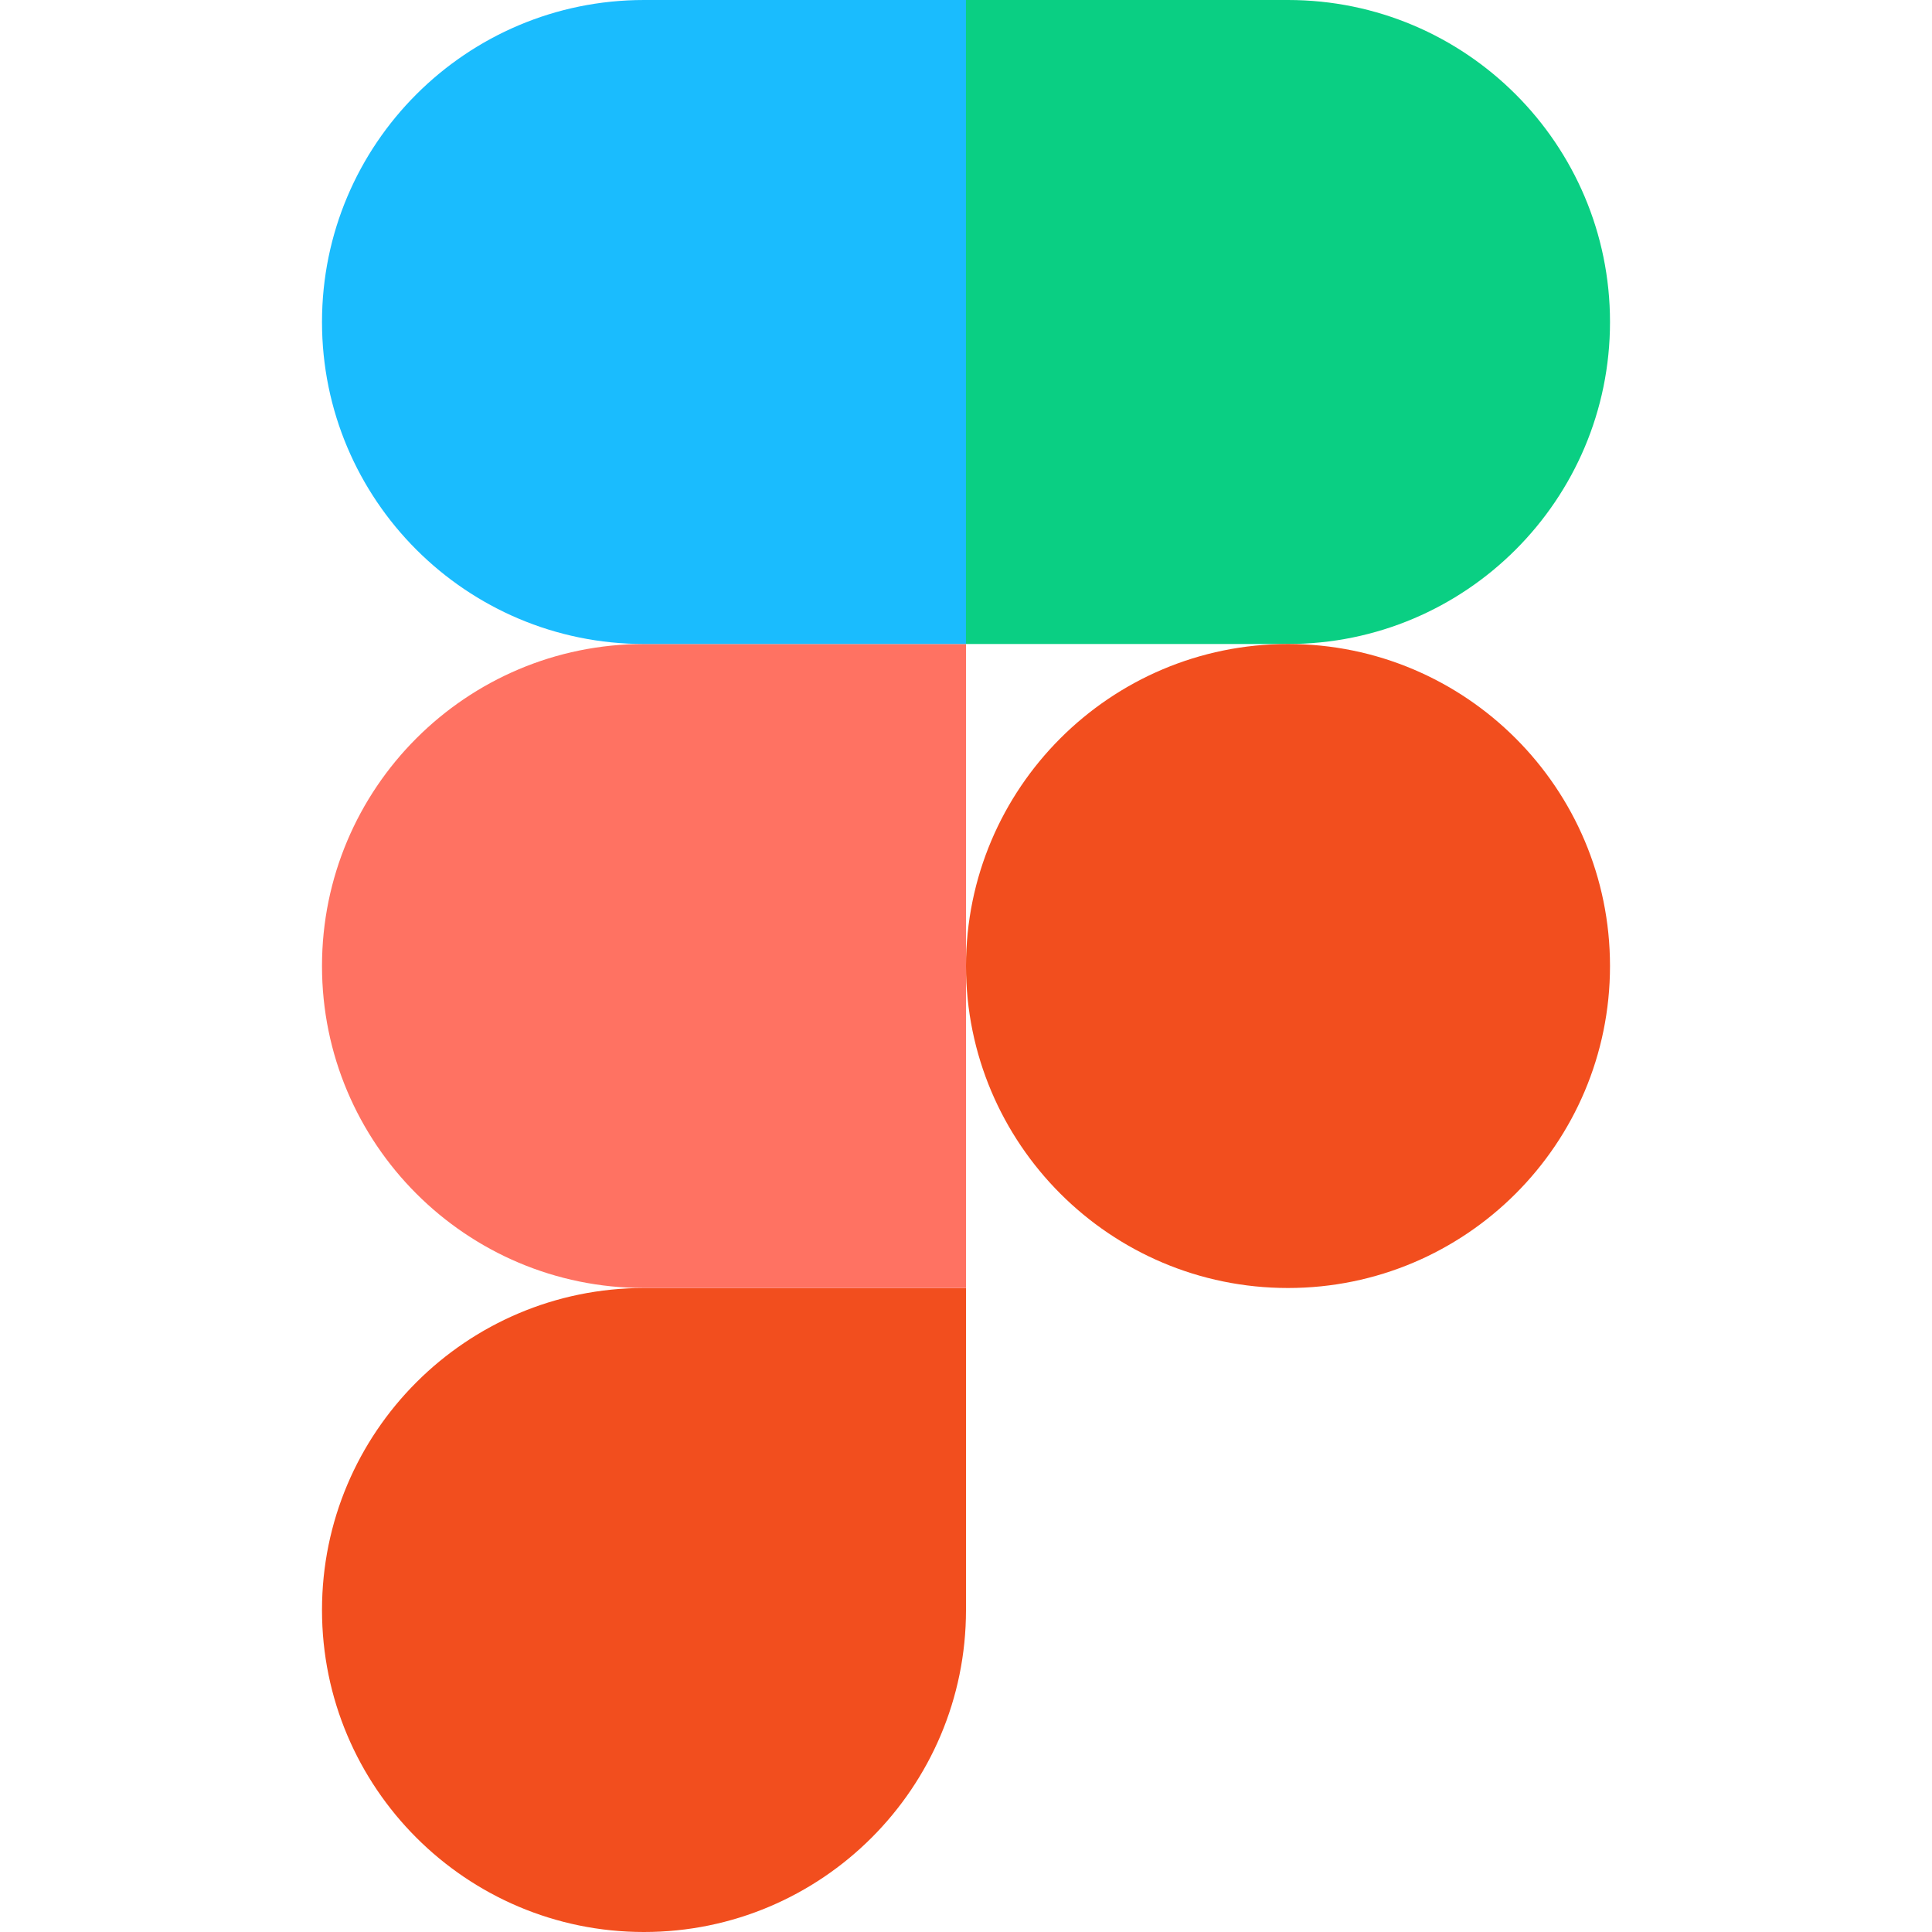
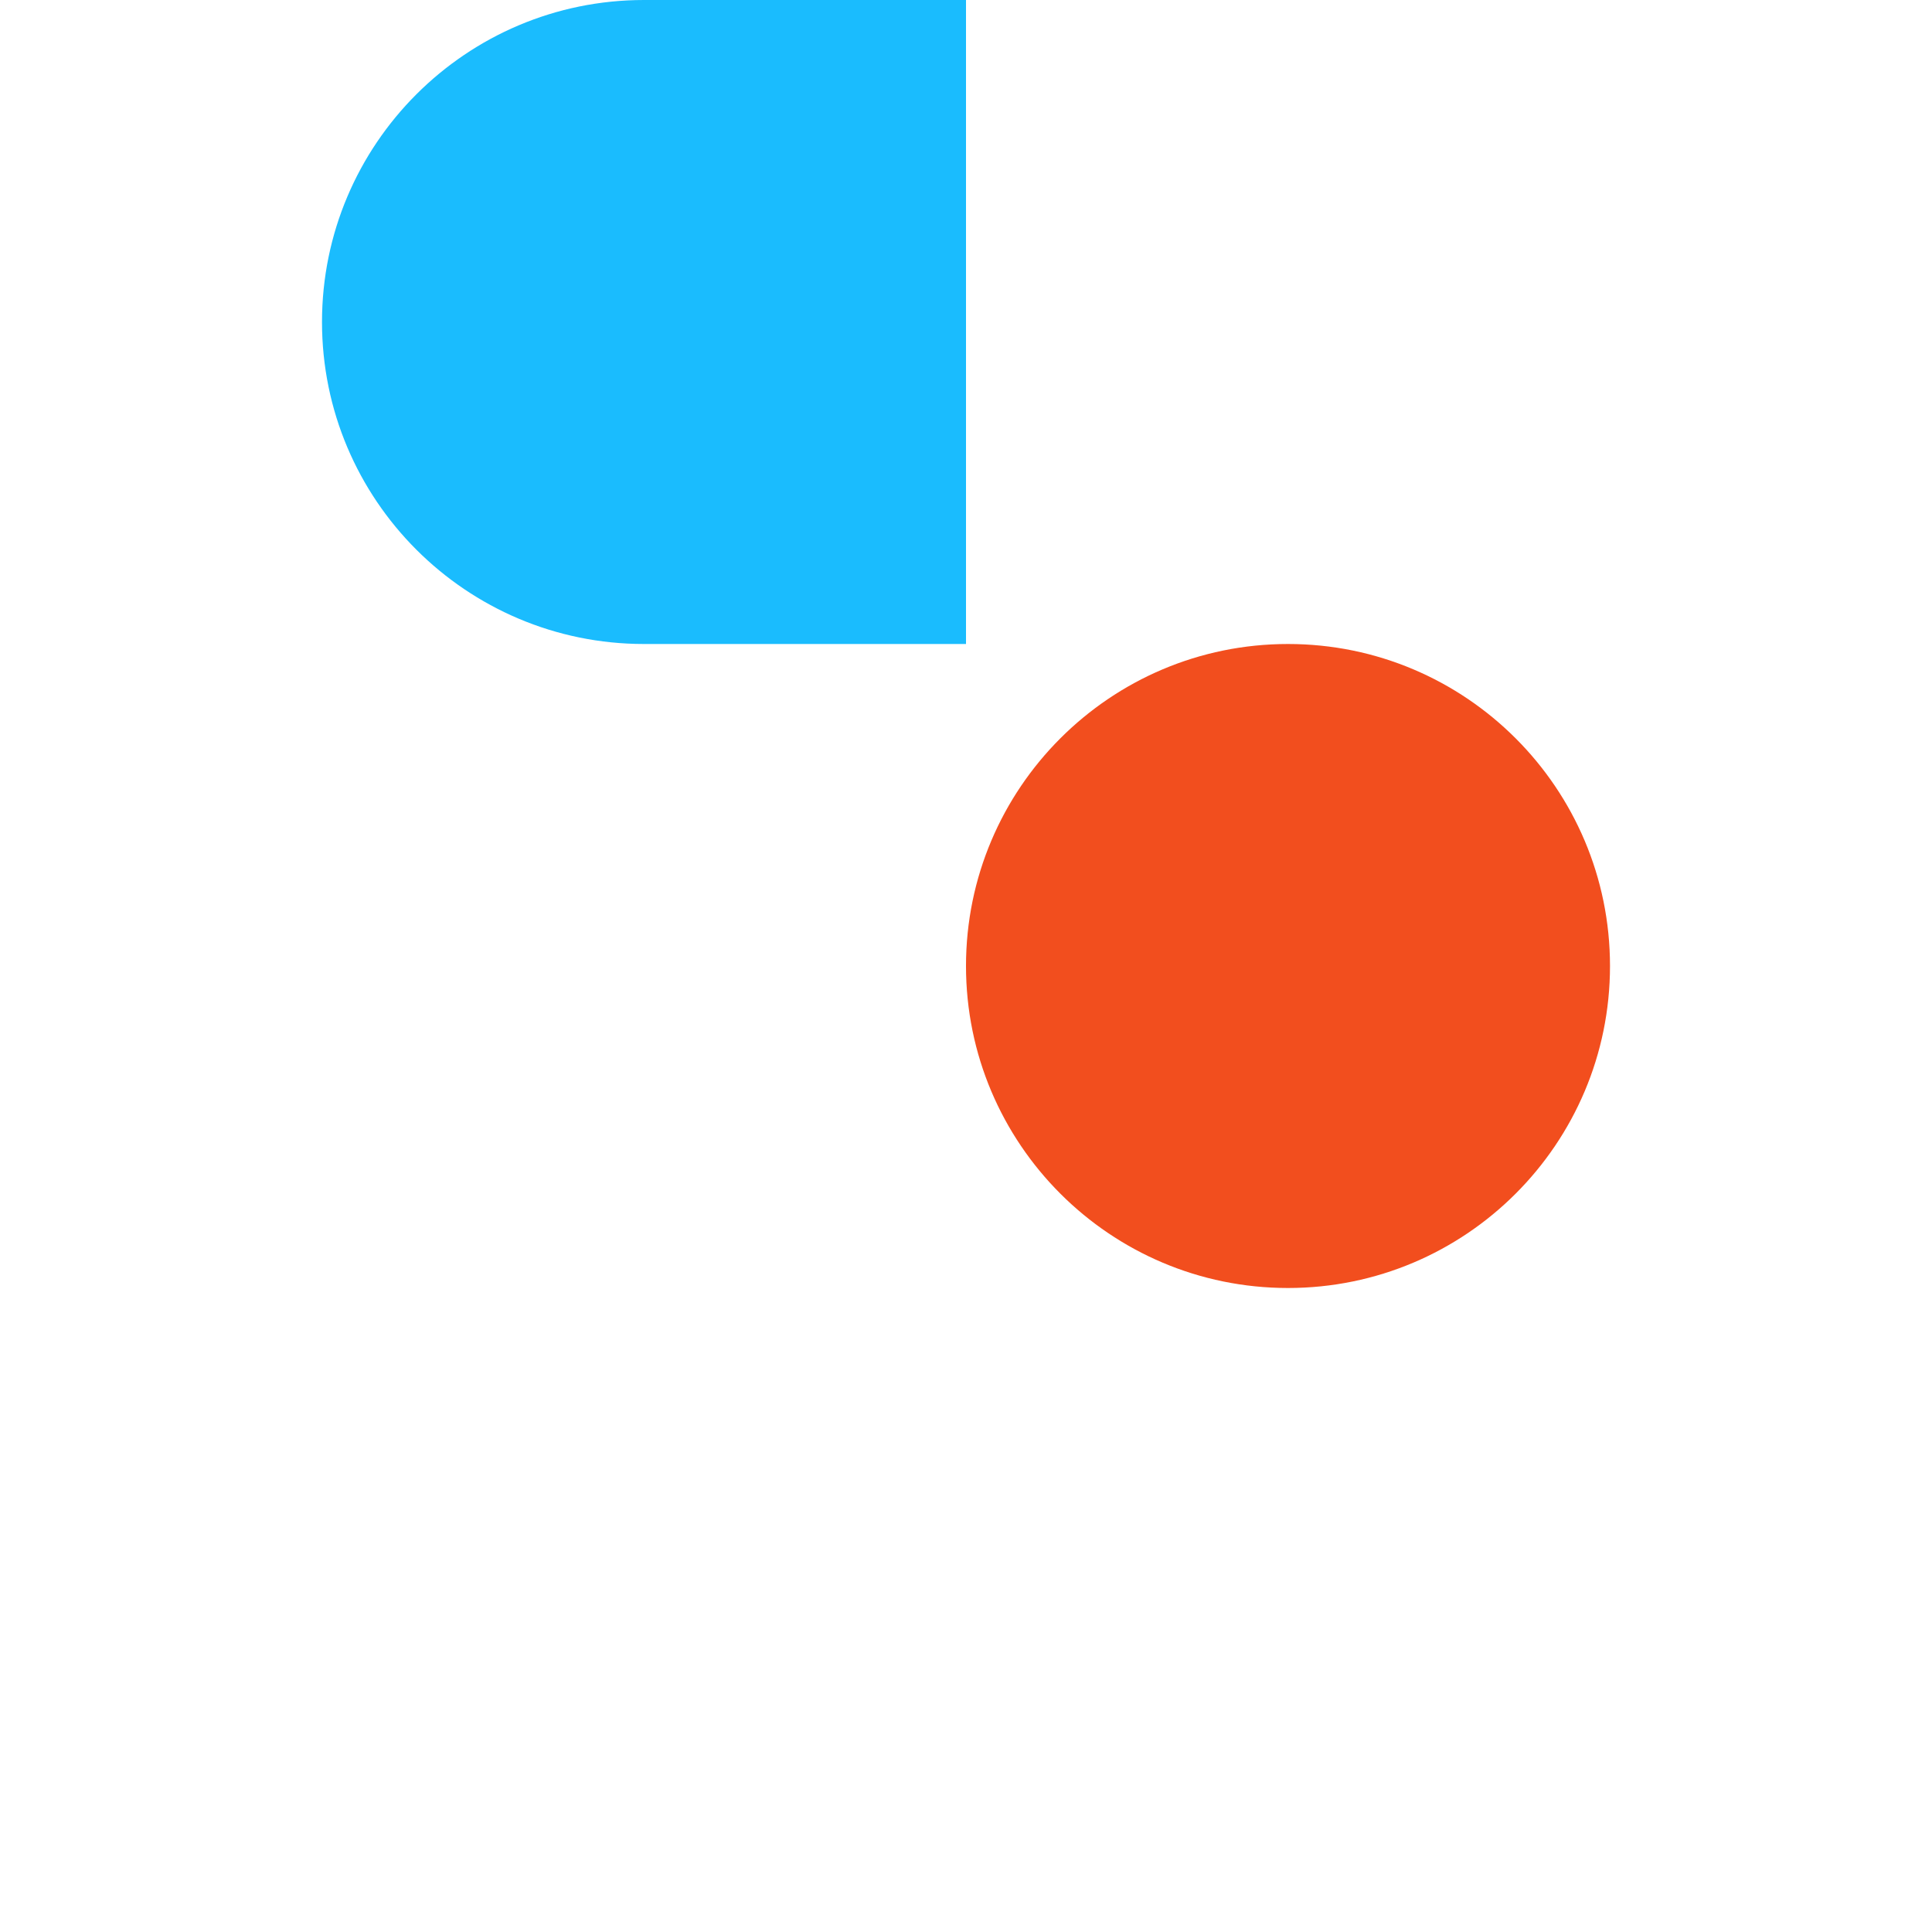
<svg xmlns="http://www.w3.org/2000/svg" viewBox="0 0 24 24">
-   <path fill="#F24E1E" d="M8 24c2.208 0 4-1.792 4-4v-4H8c-2.208 0-4 1.792-4 4s1.792 4 4 4z" />
-   <path fill="#FF7262" d="M4 12c0-2.208 1.792-4 4-4h4v8H8c-2.208 0-4-1.792-4-4z" />
  <path fill="#1ABCFE" d="M4 4c0-2.208 1.792-4 4-4h4v8H8C5.792 8 4 6.208 4 4z" />
-   <path fill="#0ACF83" d="M12 0h4c2.208 0 4 1.792 4 4s-1.792 4-4 4h-4V0z" />
  <path fill="#F24E1E" d="M20 12c0 2.208-1.792 4-4 4s-4-1.792-4-4 1.792-4 4-4 4 1.792 4 4z" />
</svg>